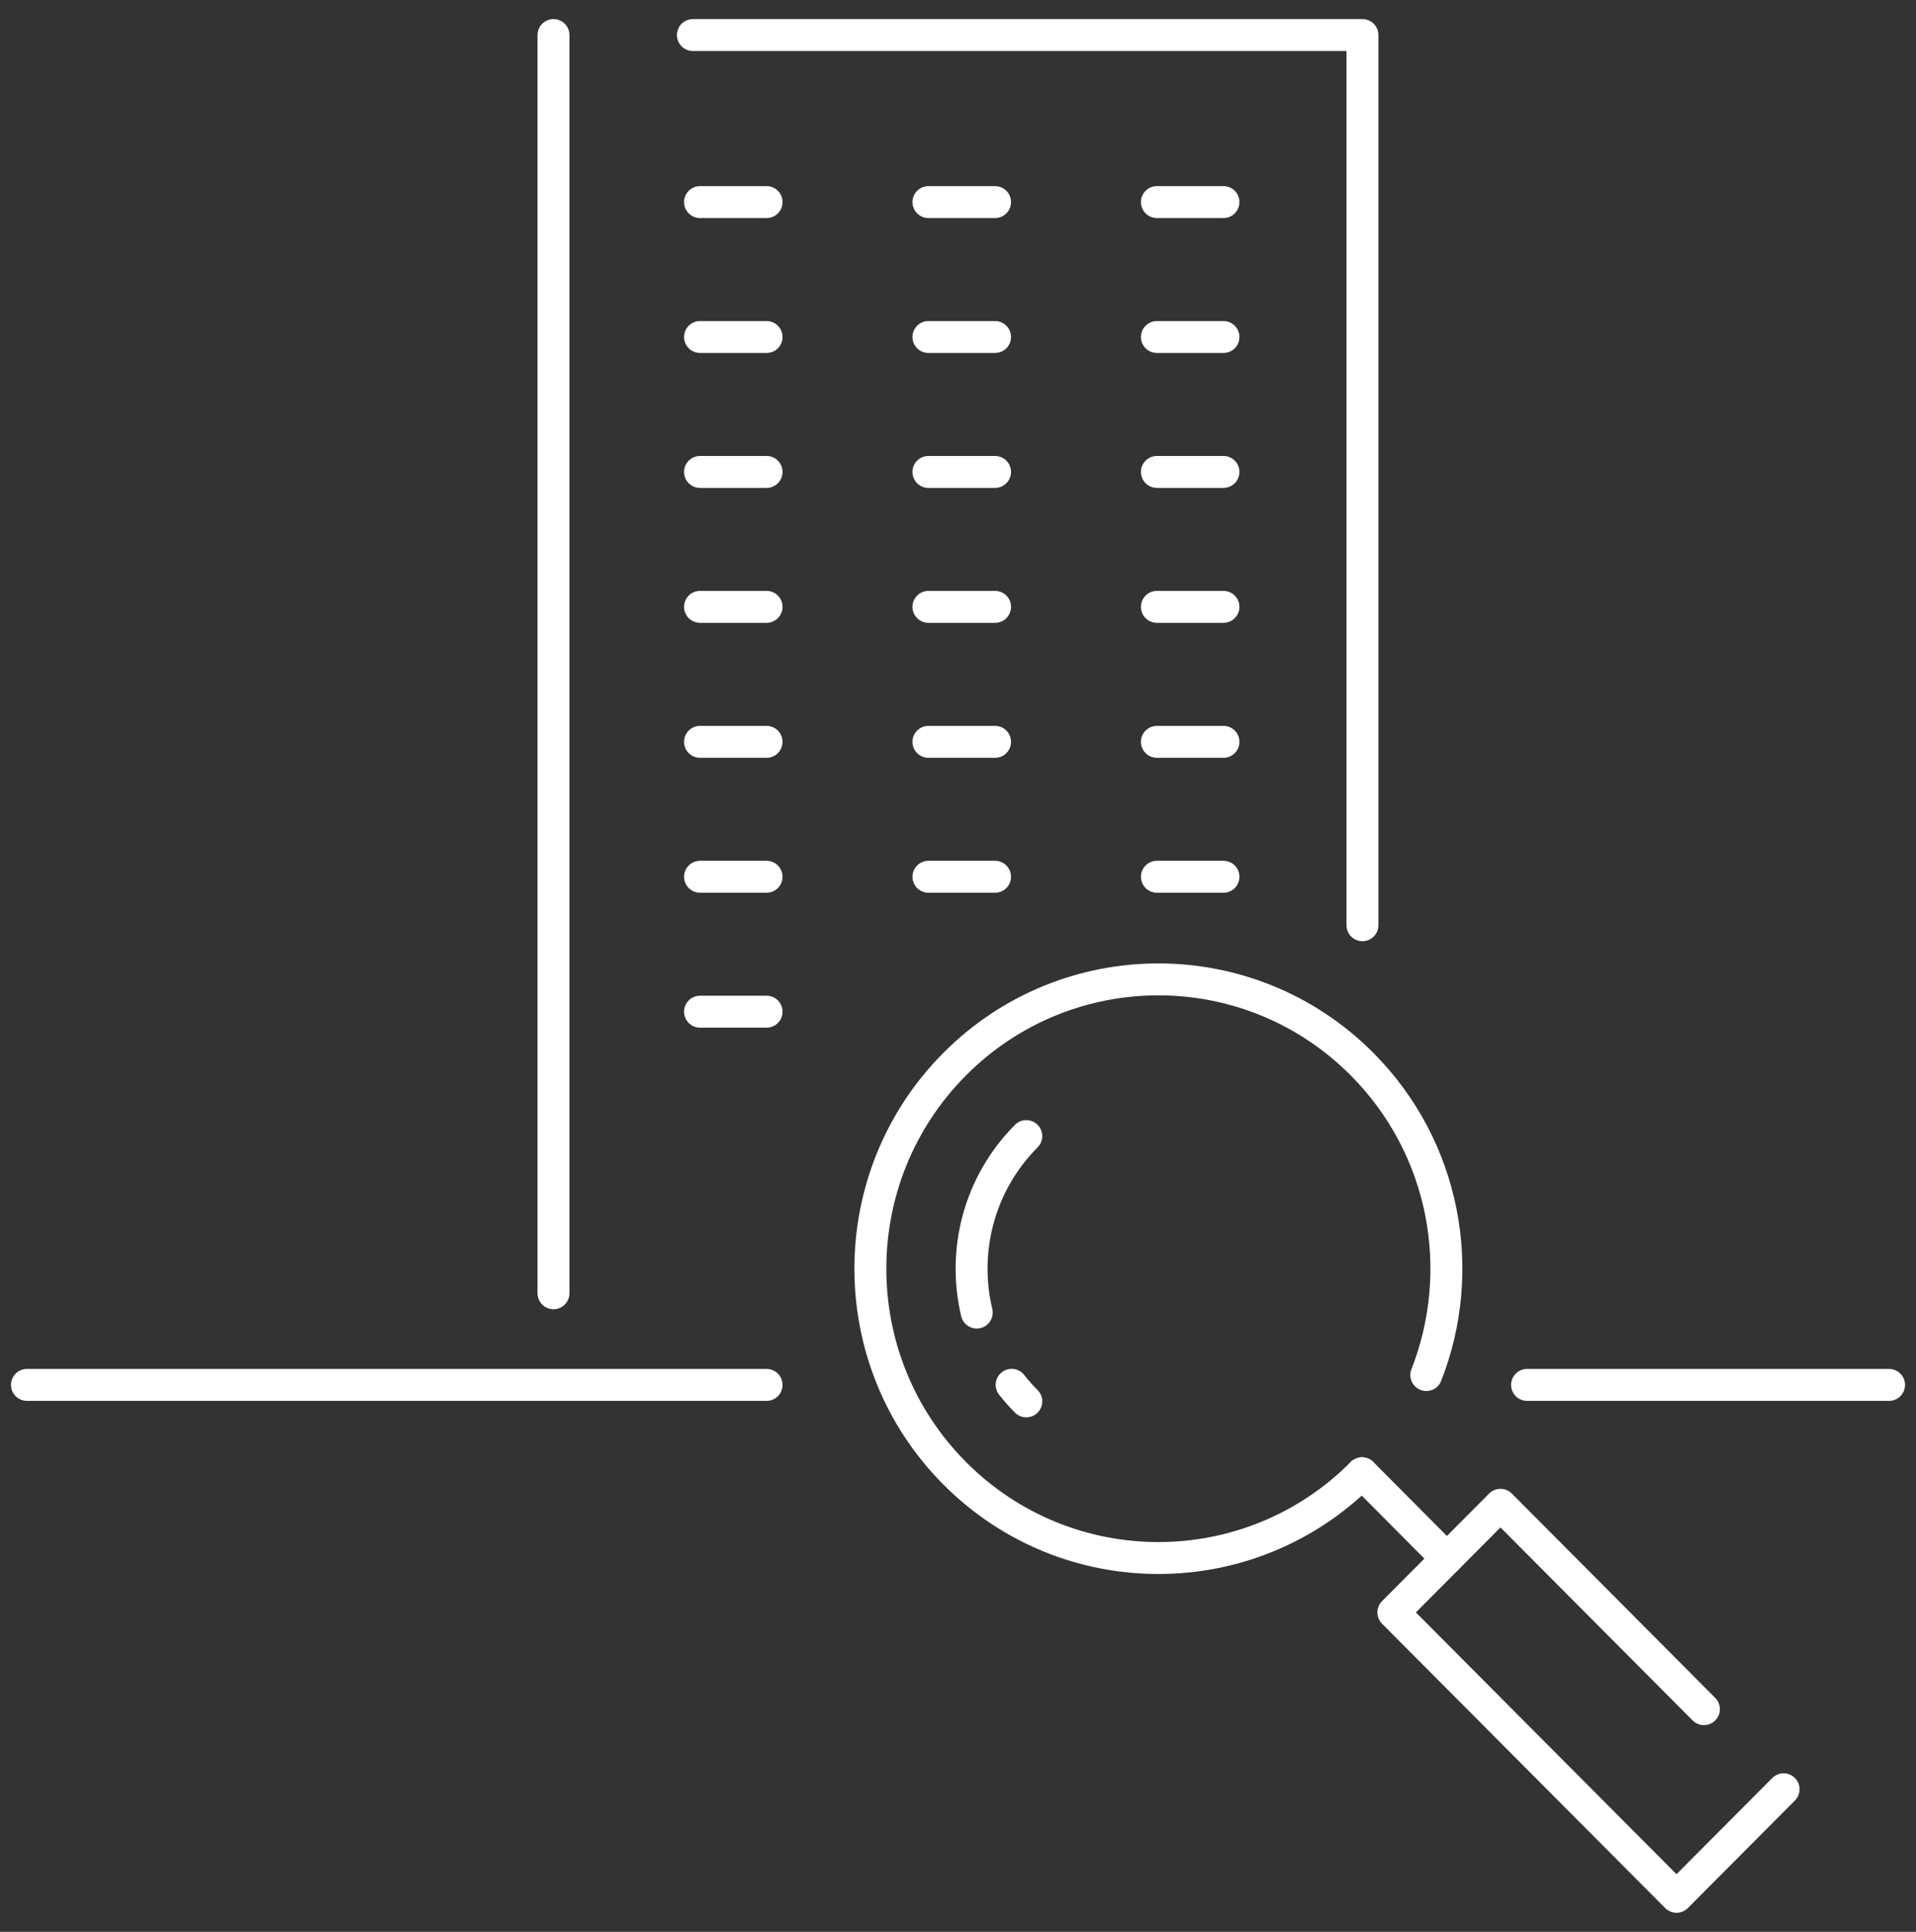
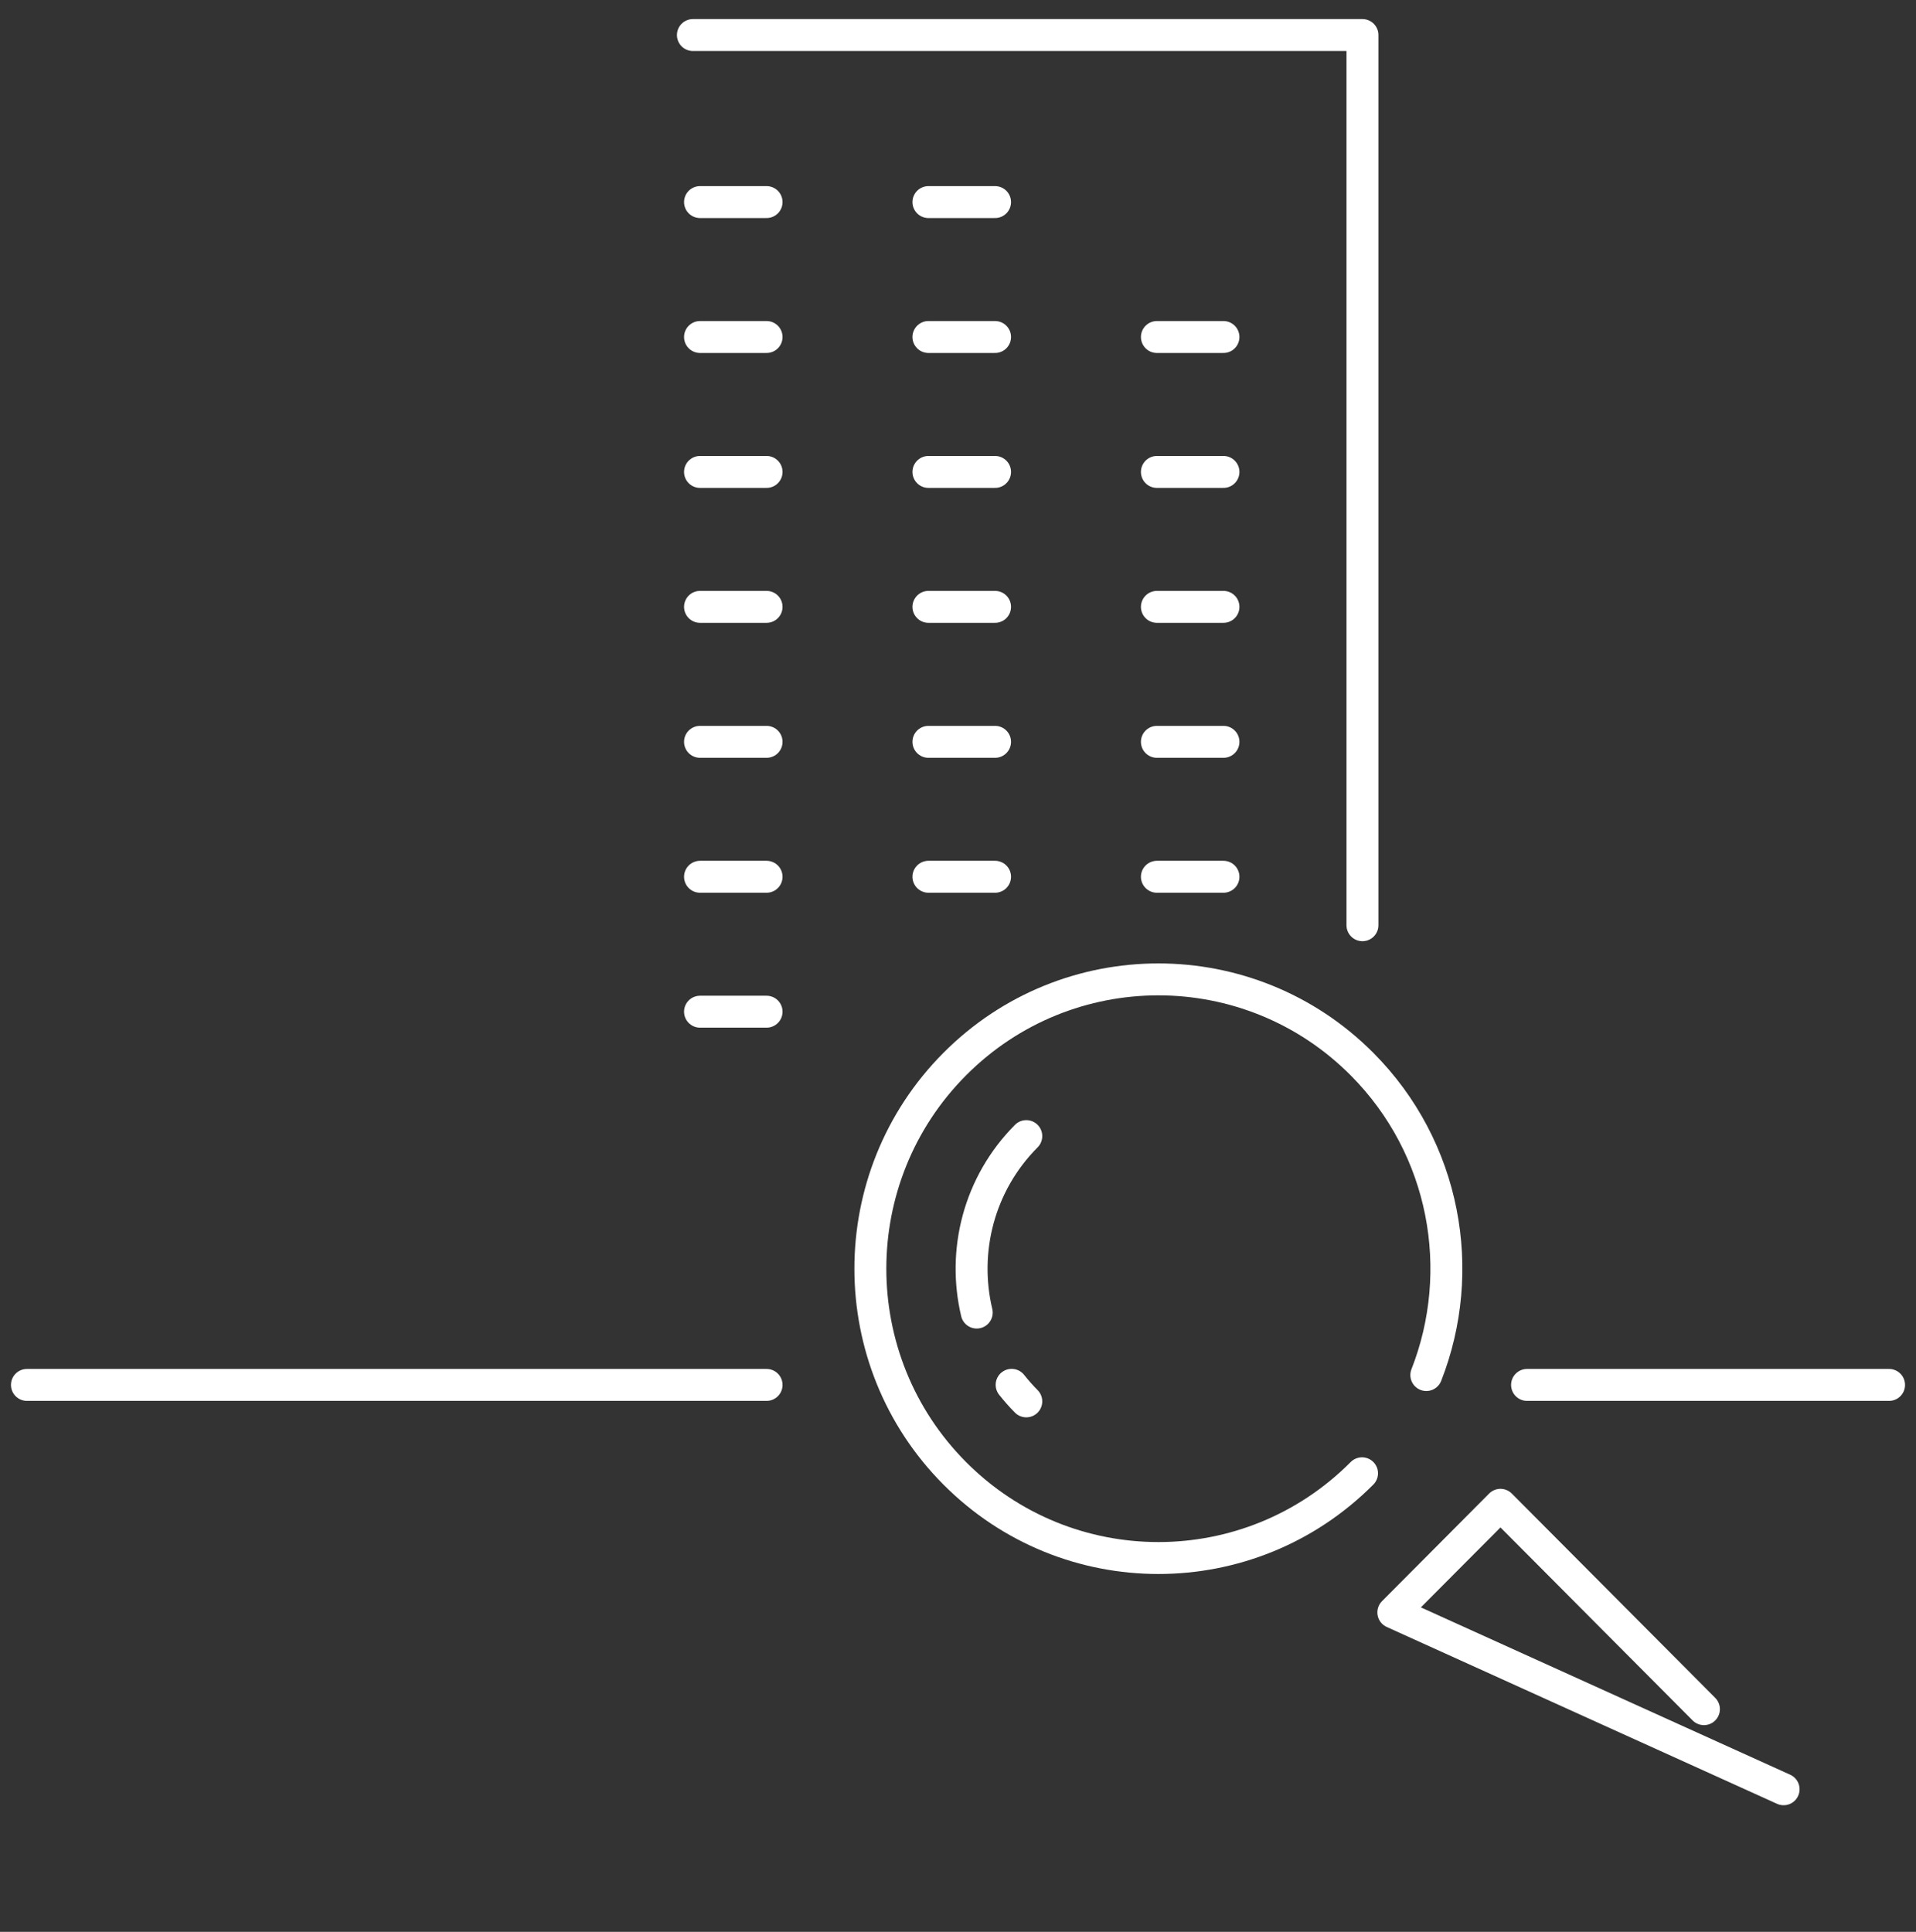
<svg xmlns="http://www.w3.org/2000/svg" width="120" height="121" viewBox="0 0 120 121" fill="none">
  <rect x="0" y="0" width="120" height="121" fill="#333333" stroke="none" />
  <path d="M85.305 92.277C78.26 99.354 66.838 99.354 59.794 92.277C52.75 85.201 52.75 73.726 59.794 66.65C66.838 59.573 78.26 59.573 85.305 66.65C90.545 71.915 91.888 79.612 89.331 86.124" stroke="white" stroke-width="2" stroke-linecap="round" stroke-linejoin="round" />
  <path d="M61.173 82.211C60.259 78.37 61.293 74.156 64.277 71.158" stroke="white" stroke-width="2" stroke-linecap="round" stroke-linejoin="round" />
  <path d="M64.277 87.773C63.947 87.442 63.644 87.095 63.359 86.737" stroke="white" stroke-width="2" stroke-linecap="round" stroke-linejoin="round" />
-   <path d="M85.305 92.277L90.62 97.621" stroke="white" stroke-width="2" stroke-linecap="round" stroke-linejoin="round" />
-   <path d="M111.708 112.068L105.001 118.805L87.265 100.992L93.975 94.251L106.718 107.051" stroke="white" stroke-width="2" stroke-linecap="round" stroke-linejoin="round" />
+   <path d="M111.708 112.068L87.265 100.992L93.975 94.251L106.718 107.051" stroke="white" stroke-width="2" stroke-linecap="round" stroke-linejoin="round" />
  <path d="M95.64 86.742H118.313" stroke="white" stroke-width="2" stroke-linecap="round" stroke-linejoin="round" />
  <path d="M1.687 86.742H48.011" stroke="white" stroke-width="2" stroke-linecap="round" stroke-linejoin="round" />
  <path d="M43.397 2.195H85.331V57.95" stroke="white" stroke-width="2" stroke-linecap="round" stroke-linejoin="round" />
-   <path d="M34.665 81.002V2.195" stroke="white" stroke-width="2" stroke-linecap="round" stroke-linejoin="round" />
  <path d="M43.843 12.657H48.011" stroke="white" stroke-width="2" stroke-linecap="round" stroke-linejoin="round" />
  <path d="M58.148 12.657H62.321" stroke="white" stroke-width="2" stroke-linecap="round" stroke-linejoin="round" />
-   <path d="M72.457 12.657H76.626" stroke="white" stroke-width="2" stroke-linecap="round" stroke-linejoin="round" />
  <path d="M43.843 21.108H48.011" stroke="white" stroke-width="2" stroke-linecap="round" stroke-linejoin="round" />
  <path d="M58.148 21.108H62.321" stroke="white" stroke-width="2" stroke-linecap="round" stroke-linejoin="round" />
  <path d="M72.457 21.108H76.626" stroke="white" stroke-width="2" stroke-linecap="round" stroke-linejoin="round" />
  <path d="M43.843 29.559H48.011" stroke="white" stroke-width="2" stroke-linecap="round" stroke-linejoin="round" />
  <path d="M58.148 29.559H62.321" stroke="white" stroke-width="2" stroke-linecap="round" stroke-linejoin="round" />
  <path d="M72.457 29.559H76.626" stroke="white" stroke-width="2" stroke-linecap="round" stroke-linejoin="round" />
  <path d="M43.843 38.01H48.011" stroke="white" stroke-width="2" stroke-linecap="round" stroke-linejoin="round" />
  <path d="M58.148 38.01H62.321" stroke="white" stroke-width="2" stroke-linecap="round" stroke-linejoin="round" />
  <path d="M72.457 38.01H76.626" stroke="white" stroke-width="2" stroke-linecap="round" stroke-linejoin="round" />
  <path d="M43.843 46.464H48.011" stroke="white" stroke-width="2" stroke-linecap="round" stroke-linejoin="round" />
  <path d="M58.148 46.464H62.321" stroke="white" stroke-width="2" stroke-linecap="round" stroke-linejoin="round" />
  <path d="M72.457 46.464H76.626" stroke="white" stroke-width="2" stroke-linecap="round" stroke-linejoin="round" />
  <path d="M43.843 54.915H48.011" stroke="white" stroke-width="2" stroke-linecap="round" stroke-linejoin="round" />
  <path d="M58.148 54.915H62.321" stroke="white" stroke-width="2" stroke-linecap="round" stroke-linejoin="round" />
  <path d="M72.457 54.915H76.626" stroke="white" stroke-width="2" stroke-linecap="round" stroke-linejoin="round" />
  <path d="M43.843 63.366H48.011" stroke="white" stroke-width="2" stroke-linecap="round" stroke-linejoin="round" />
</svg>